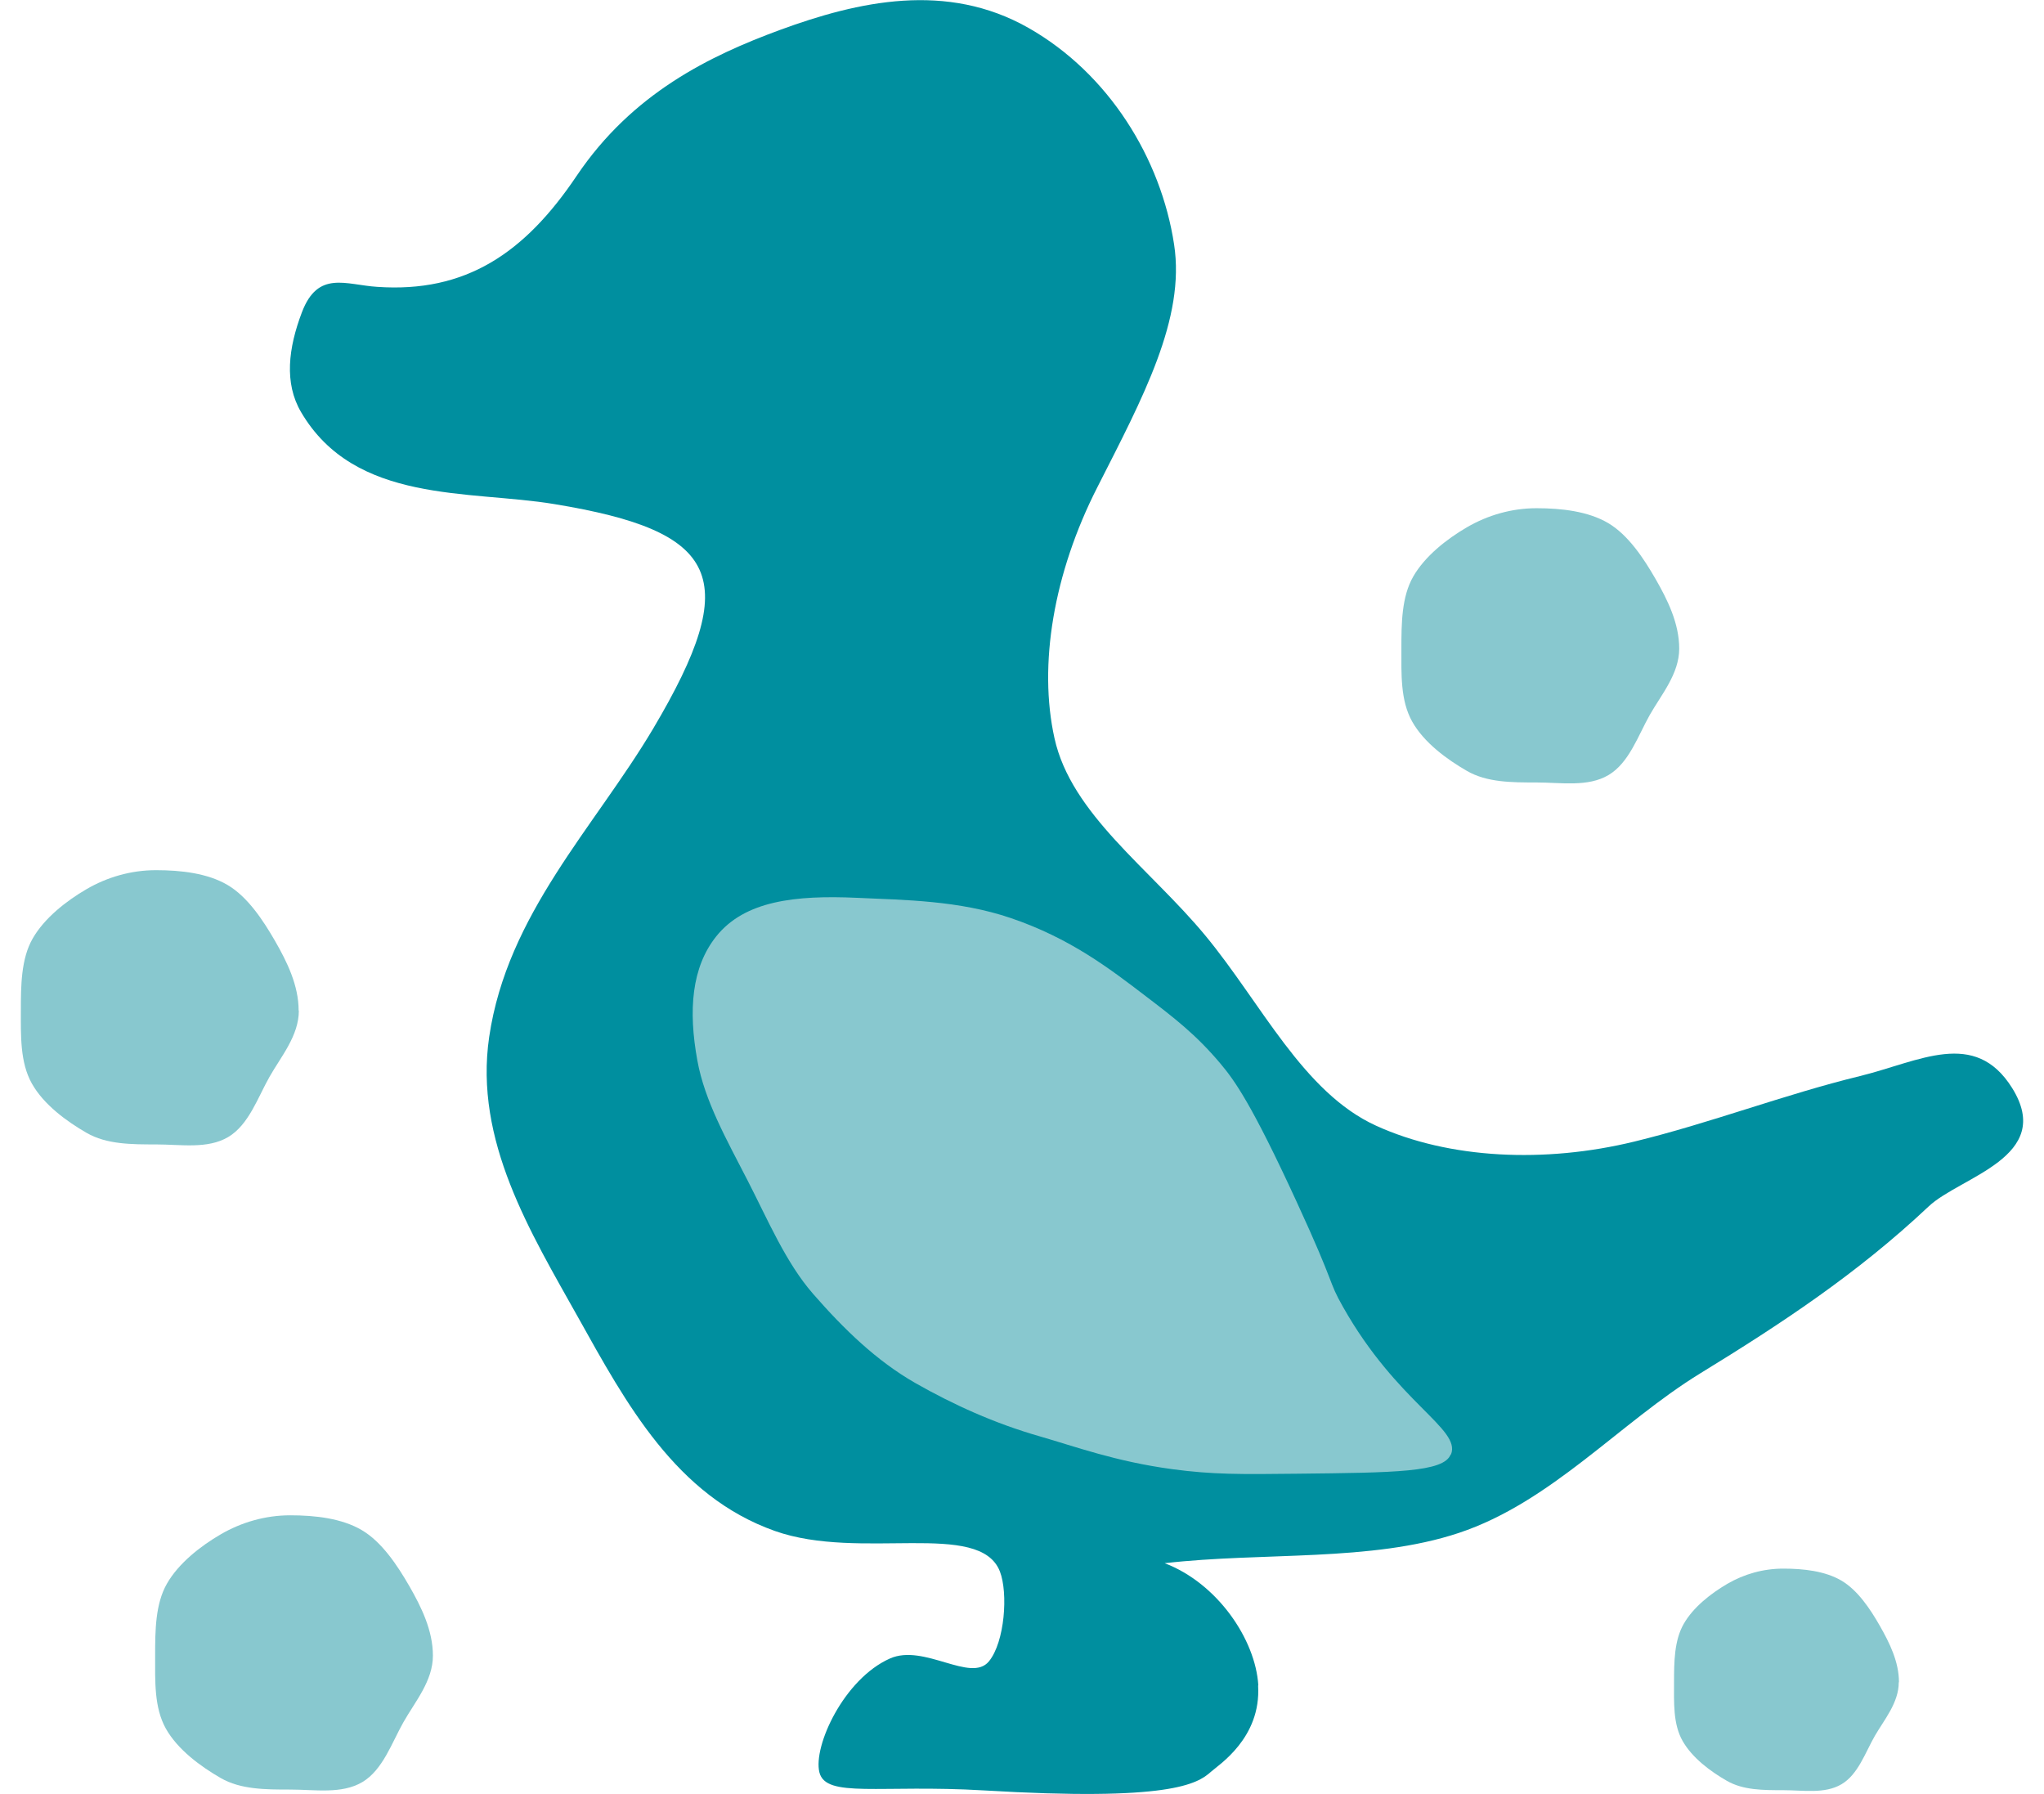
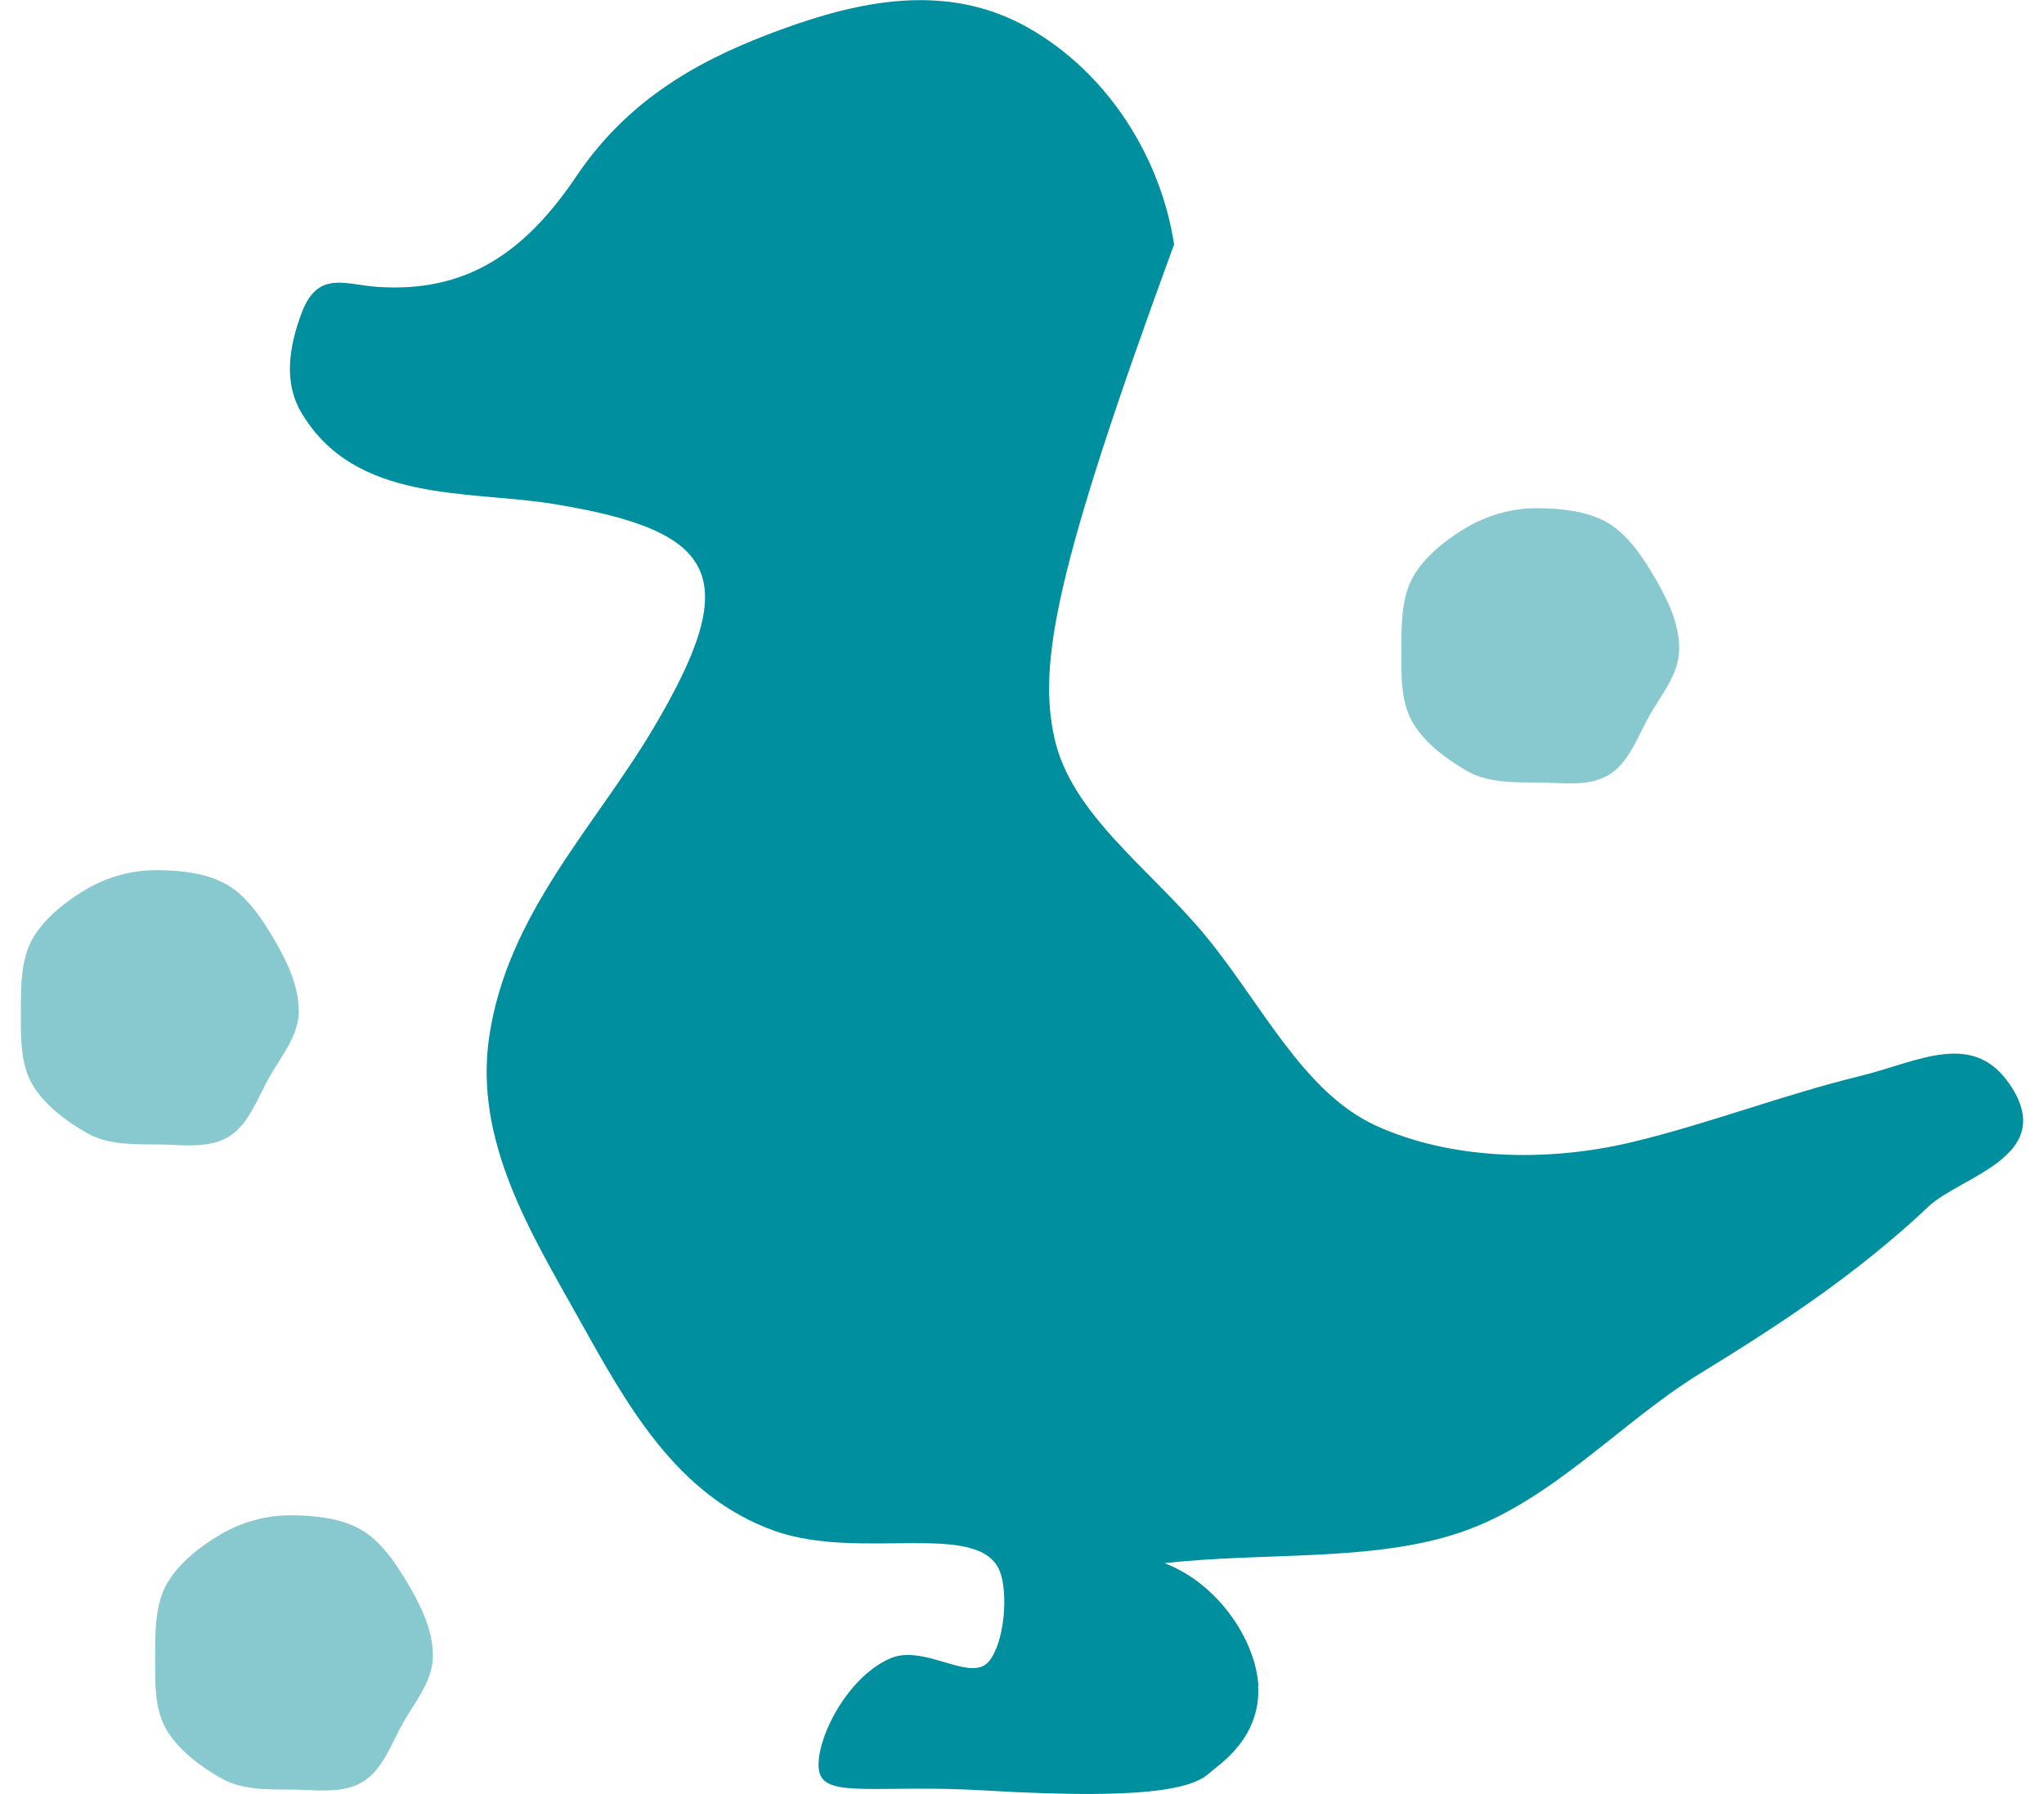
<svg xmlns="http://www.w3.org/2000/svg" width="49" height="43" viewBox="0 0 49 43" fill="none">
  <g clip-path="url(#clip0_9_1018)">
    <path d="M7.164 24.223C7.164 24.829 6.737 25.324 6.459 25.815C6.181 26.305 5.964 26.962 5.47 27.255C4.976 27.547 4.337 27.432 3.745 27.432C3.152 27.432 2.555 27.432 2.076 27.155C1.597 26.879 1.046 26.477 0.763 25.971C0.479 25.465 0.5 24.823 0.5 24.223C0.5 23.623 0.505 22.982 0.783 22.497C1.061 22.011 1.582 21.599 2.076 21.312C2.57 21.025 3.142 20.858 3.74 20.858C4.337 20.858 4.976 20.931 5.455 21.213C5.934 21.495 6.304 22.053 6.593 22.554C6.881 23.055 7.159 23.618 7.159 24.223H7.164Z" fill="#88C8CF" />
    <path d="M10.378 39.687C10.378 40.292 9.951 40.788 9.673 41.278C9.394 41.769 9.178 42.426 8.684 42.718C8.189 43.01 7.551 42.896 6.958 42.896C6.366 42.896 5.769 42.896 5.29 42.619C4.811 42.343 4.26 41.941 3.976 41.435C3.693 40.929 3.719 40.292 3.719 39.687C3.719 39.082 3.724 38.445 4.002 37.96C4.28 37.475 4.8 37.063 5.295 36.776C5.789 36.489 6.361 36.322 6.958 36.322C7.556 36.322 8.194 36.395 8.673 36.677C9.152 36.959 9.523 37.517 9.812 38.018C10.1 38.519 10.378 39.082 10.378 39.687Z" fill="#88C8CF" />
    <path d="M40.255 15.547C40.255 16.152 39.827 16.648 39.549 17.138C39.271 17.629 39.054 18.286 38.56 18.578C38.066 18.871 37.427 18.756 36.835 18.756C36.242 18.756 35.645 18.756 35.166 18.479C34.687 18.203 34.136 17.801 33.853 17.295C33.569 16.789 33.595 16.152 33.595 15.547C33.595 14.942 33.6 14.306 33.879 13.82C34.157 13.335 34.677 12.923 35.171 12.636C35.666 12.349 36.237 12.182 36.835 12.182C37.432 12.182 38.071 12.255 38.55 12.537C39.029 12.819 39.4 13.377 39.688 13.878C39.976 14.379 40.255 14.942 40.255 15.547Z" fill="#88C8CF" />
-     <path d="M45.518 40.324C45.518 40.814 45.173 41.216 44.946 41.607C44.72 41.998 44.545 42.536 44.143 42.77C43.741 43.005 43.231 42.911 42.747 42.911C42.263 42.911 41.789 42.911 41.398 42.687C41.007 42.463 40.569 42.139 40.337 41.732C40.105 41.325 40.131 40.809 40.131 40.324C40.131 39.838 40.136 39.322 40.363 38.925C40.589 38.529 41.007 38.2 41.408 37.965C41.81 37.731 42.268 37.6 42.752 37.6C43.236 37.6 43.752 37.658 44.143 37.887C44.534 38.117 44.833 38.565 45.065 38.972C45.297 39.379 45.523 39.833 45.523 40.324H45.518Z" fill="#88C8CF" />
-     <path d="M30.16 40.402C30.237 41.659 29.212 42.306 29.032 42.468C28.703 42.765 28.033 43.183 23.583 42.916C21.091 42.77 19.798 43.11 19.643 42.483C19.489 41.857 20.23 40.245 21.333 39.755C22.151 39.39 23.274 40.35 23.707 39.823C24.088 39.358 24.17 38.184 23.97 37.668C23.485 36.426 20.627 37.423 18.577 36.698C16.203 35.858 15.008 33.635 13.86 31.58C12.716 29.535 11.362 27.343 11.727 24.855C12.16 21.912 14.246 19.841 15.657 17.467C17.815 13.831 17.254 12.735 13.288 12.083C11.248 11.744 8.509 12.083 7.216 9.876C6.809 9.182 6.912 8.342 7.237 7.487C7.623 6.469 8.292 6.829 9.044 6.876C11.156 7.022 12.572 6.078 13.824 4.215C15.163 2.228 17.022 1.336 18.691 0.72C20.581 0.026 22.697 -0.443 24.654 0.668C26.581 1.763 27.832 3.798 28.146 5.859C28.419 7.638 27.4 9.527 26.308 11.676C25.252 13.747 24.891 15.944 25.278 17.692C25.679 19.517 27.564 20.817 28.893 22.423C30.237 24.046 31.236 26.185 32.988 26.983C34.739 27.782 37.036 27.886 39.178 27.364C41.001 26.921 42.768 26.237 44.586 25.794C46.013 25.444 47.341 24.646 48.237 26.081C49.267 27.735 46.991 28.204 46.234 28.919C44.524 30.531 42.691 31.736 40.759 32.92C38.828 34.105 37.185 36.009 34.97 36.745C32.869 37.444 30.294 37.199 27.92 37.47C29.182 37.95 30.098 39.296 30.165 40.397L30.16 40.402Z" fill="#008F9F" />
-     <path d="M34.785 34.861C35.027 34.246 33.497 33.635 32.194 31.324C31.824 30.672 32.045 30.891 31.087 28.814C30.006 26.462 29.594 25.893 29.254 25.491C28.666 24.792 28.131 24.385 27.461 23.874C26.586 23.206 25.654 22.491 24.232 22.006C22.991 21.584 21.693 21.573 20.55 21.521C19.056 21.453 17.851 21.594 17.171 22.444C16.579 23.185 16.497 24.218 16.718 25.423C16.893 26.389 17.419 27.317 17.923 28.298C18.418 29.263 18.84 30.265 19.489 31.011C20.241 31.872 21.013 32.618 21.94 33.15C22.847 33.666 23.841 34.12 24.938 34.433C25.772 34.673 26.745 35.033 28.1 35.216C29.063 35.346 29.743 35.341 31.097 35.325C33.441 35.3 34.61 35.289 34.775 34.866L34.785 34.861Z" fill="#88C8CF" />
+     <path d="M30.16 40.402C30.237 41.659 29.212 42.306 29.032 42.468C28.703 42.765 28.033 43.183 23.583 42.916C21.091 42.77 19.798 43.11 19.643 42.483C19.489 41.857 20.23 40.245 21.333 39.755C22.151 39.39 23.274 40.35 23.707 39.823C24.088 39.358 24.17 38.184 23.97 37.668C23.485 36.426 20.627 37.423 18.577 36.698C16.203 35.858 15.008 33.635 13.86 31.58C12.716 29.535 11.362 27.343 11.727 24.855C12.16 21.912 14.246 19.841 15.657 17.467C17.815 13.831 17.254 12.735 13.288 12.083C11.248 11.744 8.509 12.083 7.216 9.876C6.809 9.182 6.912 8.342 7.237 7.487C7.623 6.469 8.292 6.829 9.044 6.876C11.156 7.022 12.572 6.078 13.824 4.215C15.163 2.228 17.022 1.336 18.691 0.72C20.581 0.026 22.697 -0.443 24.654 0.668C26.581 1.763 27.832 3.798 28.146 5.859C25.252 13.747 24.891 15.944 25.278 17.692C25.679 19.517 27.564 20.817 28.893 22.423C30.237 24.046 31.236 26.185 32.988 26.983C34.739 27.782 37.036 27.886 39.178 27.364C41.001 26.921 42.768 26.237 44.586 25.794C46.013 25.444 47.341 24.646 48.237 26.081C49.267 27.735 46.991 28.204 46.234 28.919C44.524 30.531 42.691 31.736 40.759 32.92C38.828 34.105 37.185 36.009 34.97 36.745C32.869 37.444 30.294 37.199 27.92 37.47C29.182 37.95 30.098 39.296 30.165 40.397L30.16 40.402Z" fill="#008F9F" />
  </g>
  <defs>
    <clipPath id="clip0_9_1018">
      <rect width="48" height="43" fill="white" transform="translate(0.5)" />
    </clipPath>
  </defs>
</svg>